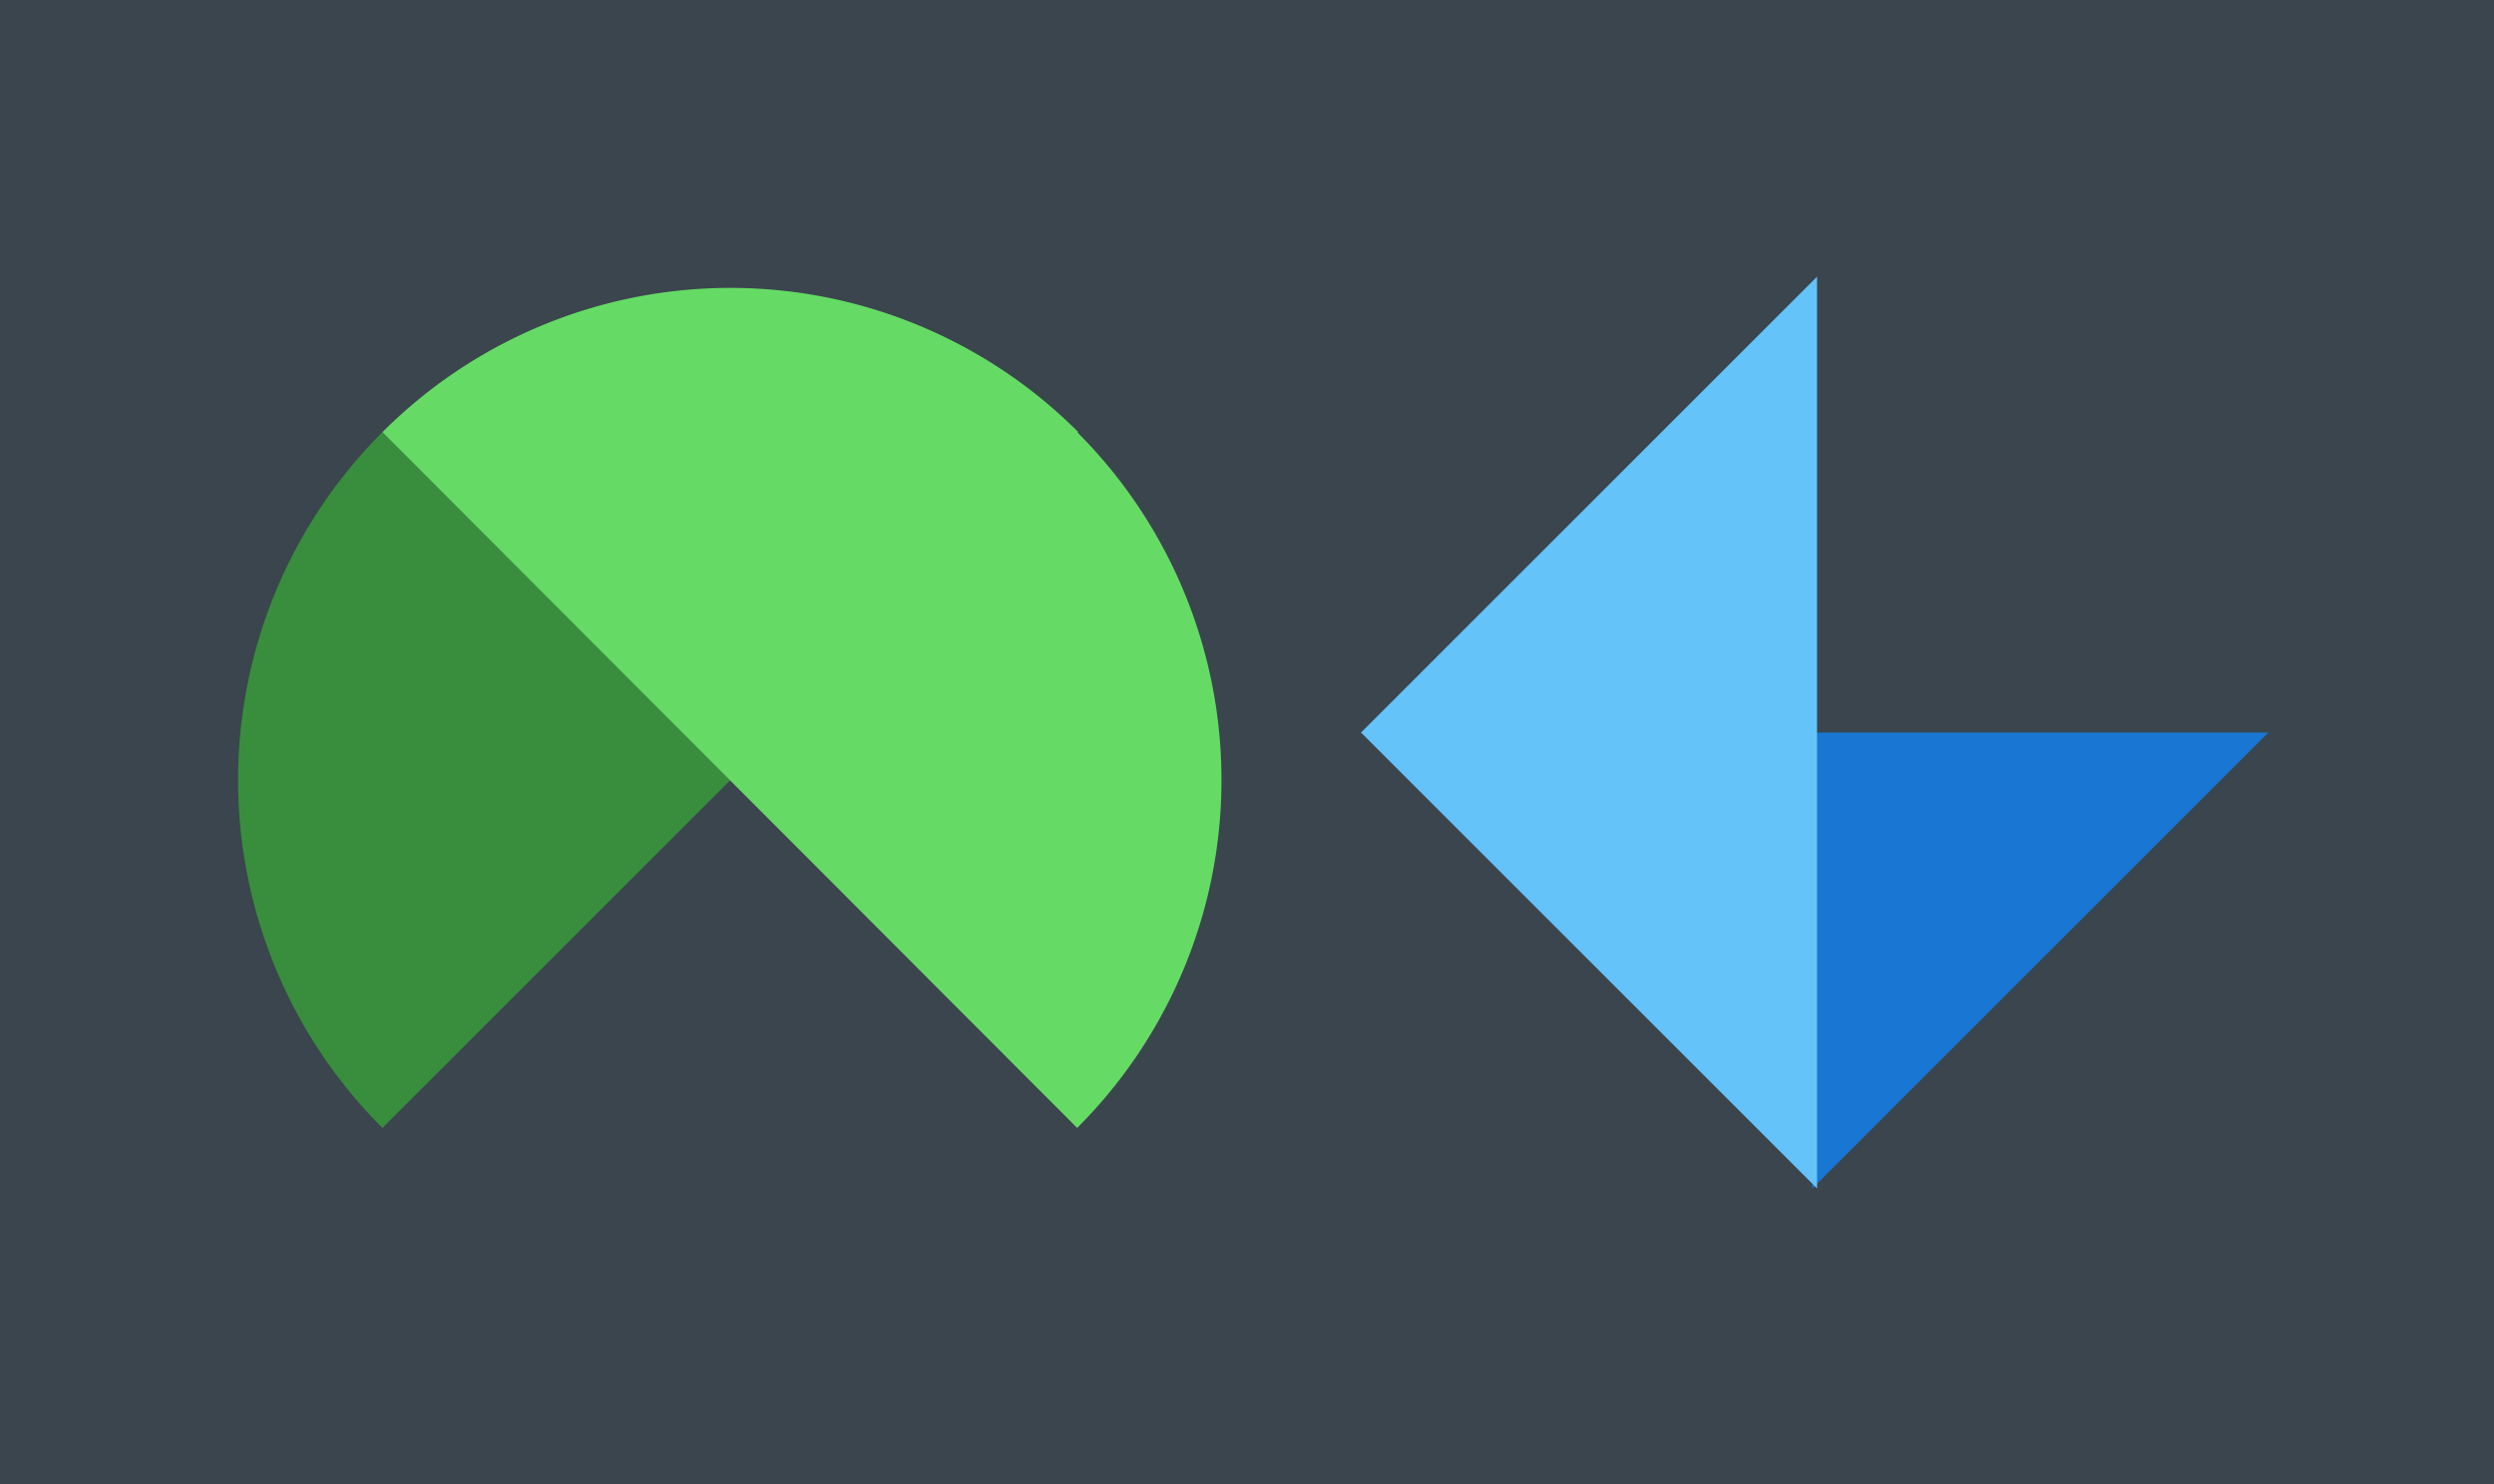
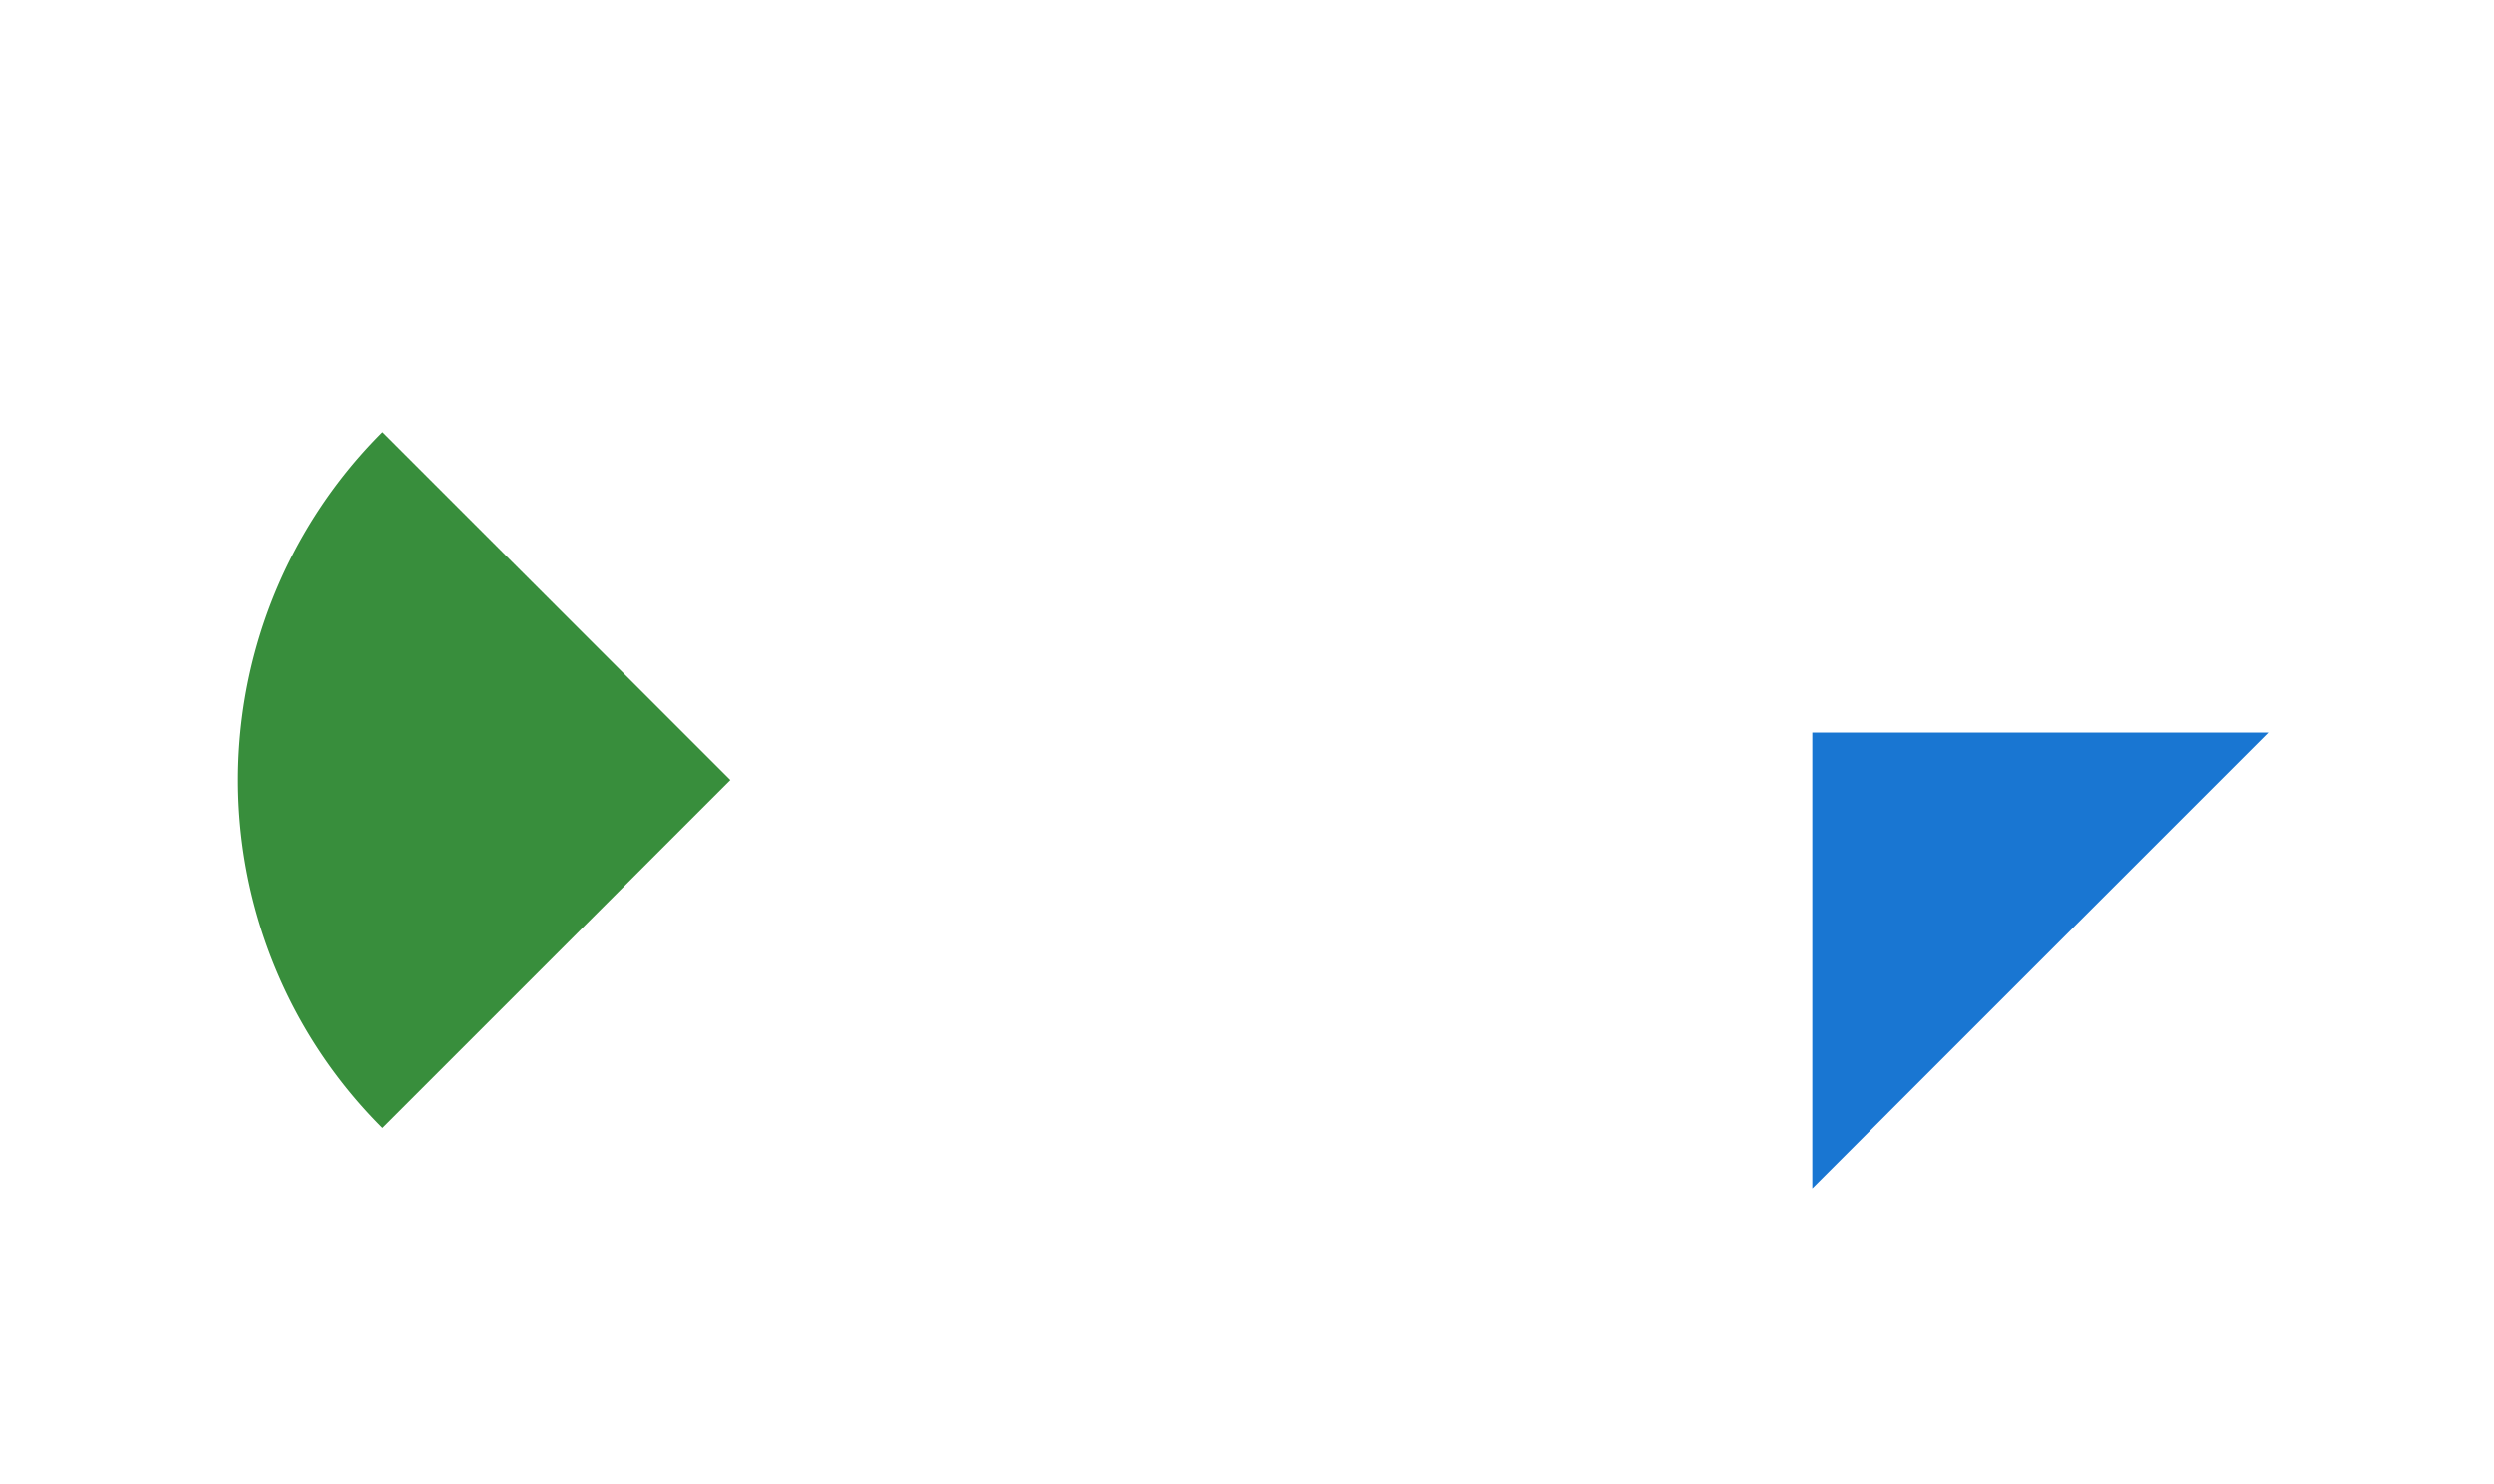
<svg xmlns="http://www.w3.org/2000/svg" viewBox="0 0 210 125">
-   <path fill="#3a454d" d="M0 0h210v125H0z" />
  <path d="M32.2 36.4a41.4 41.4 0 0 0 0 58.6l29.3-29.3z" fill="#388e3c" />
-   <path d="M90.8 36.4a41.4 41.4 0 0 0-58.6 0L90.7 95a41.4 41.4 0 0 0 0-58.6z" fill="#65db65" />
  <path fill="#1976d2" d="M152.6 100.1L191 61.7h-38.4v38.4z" />
-   <path fill="#64c3f9" d="M114.6 61.7l38.4 38.4V23.3l-38.4 38.4z" />
</svg>